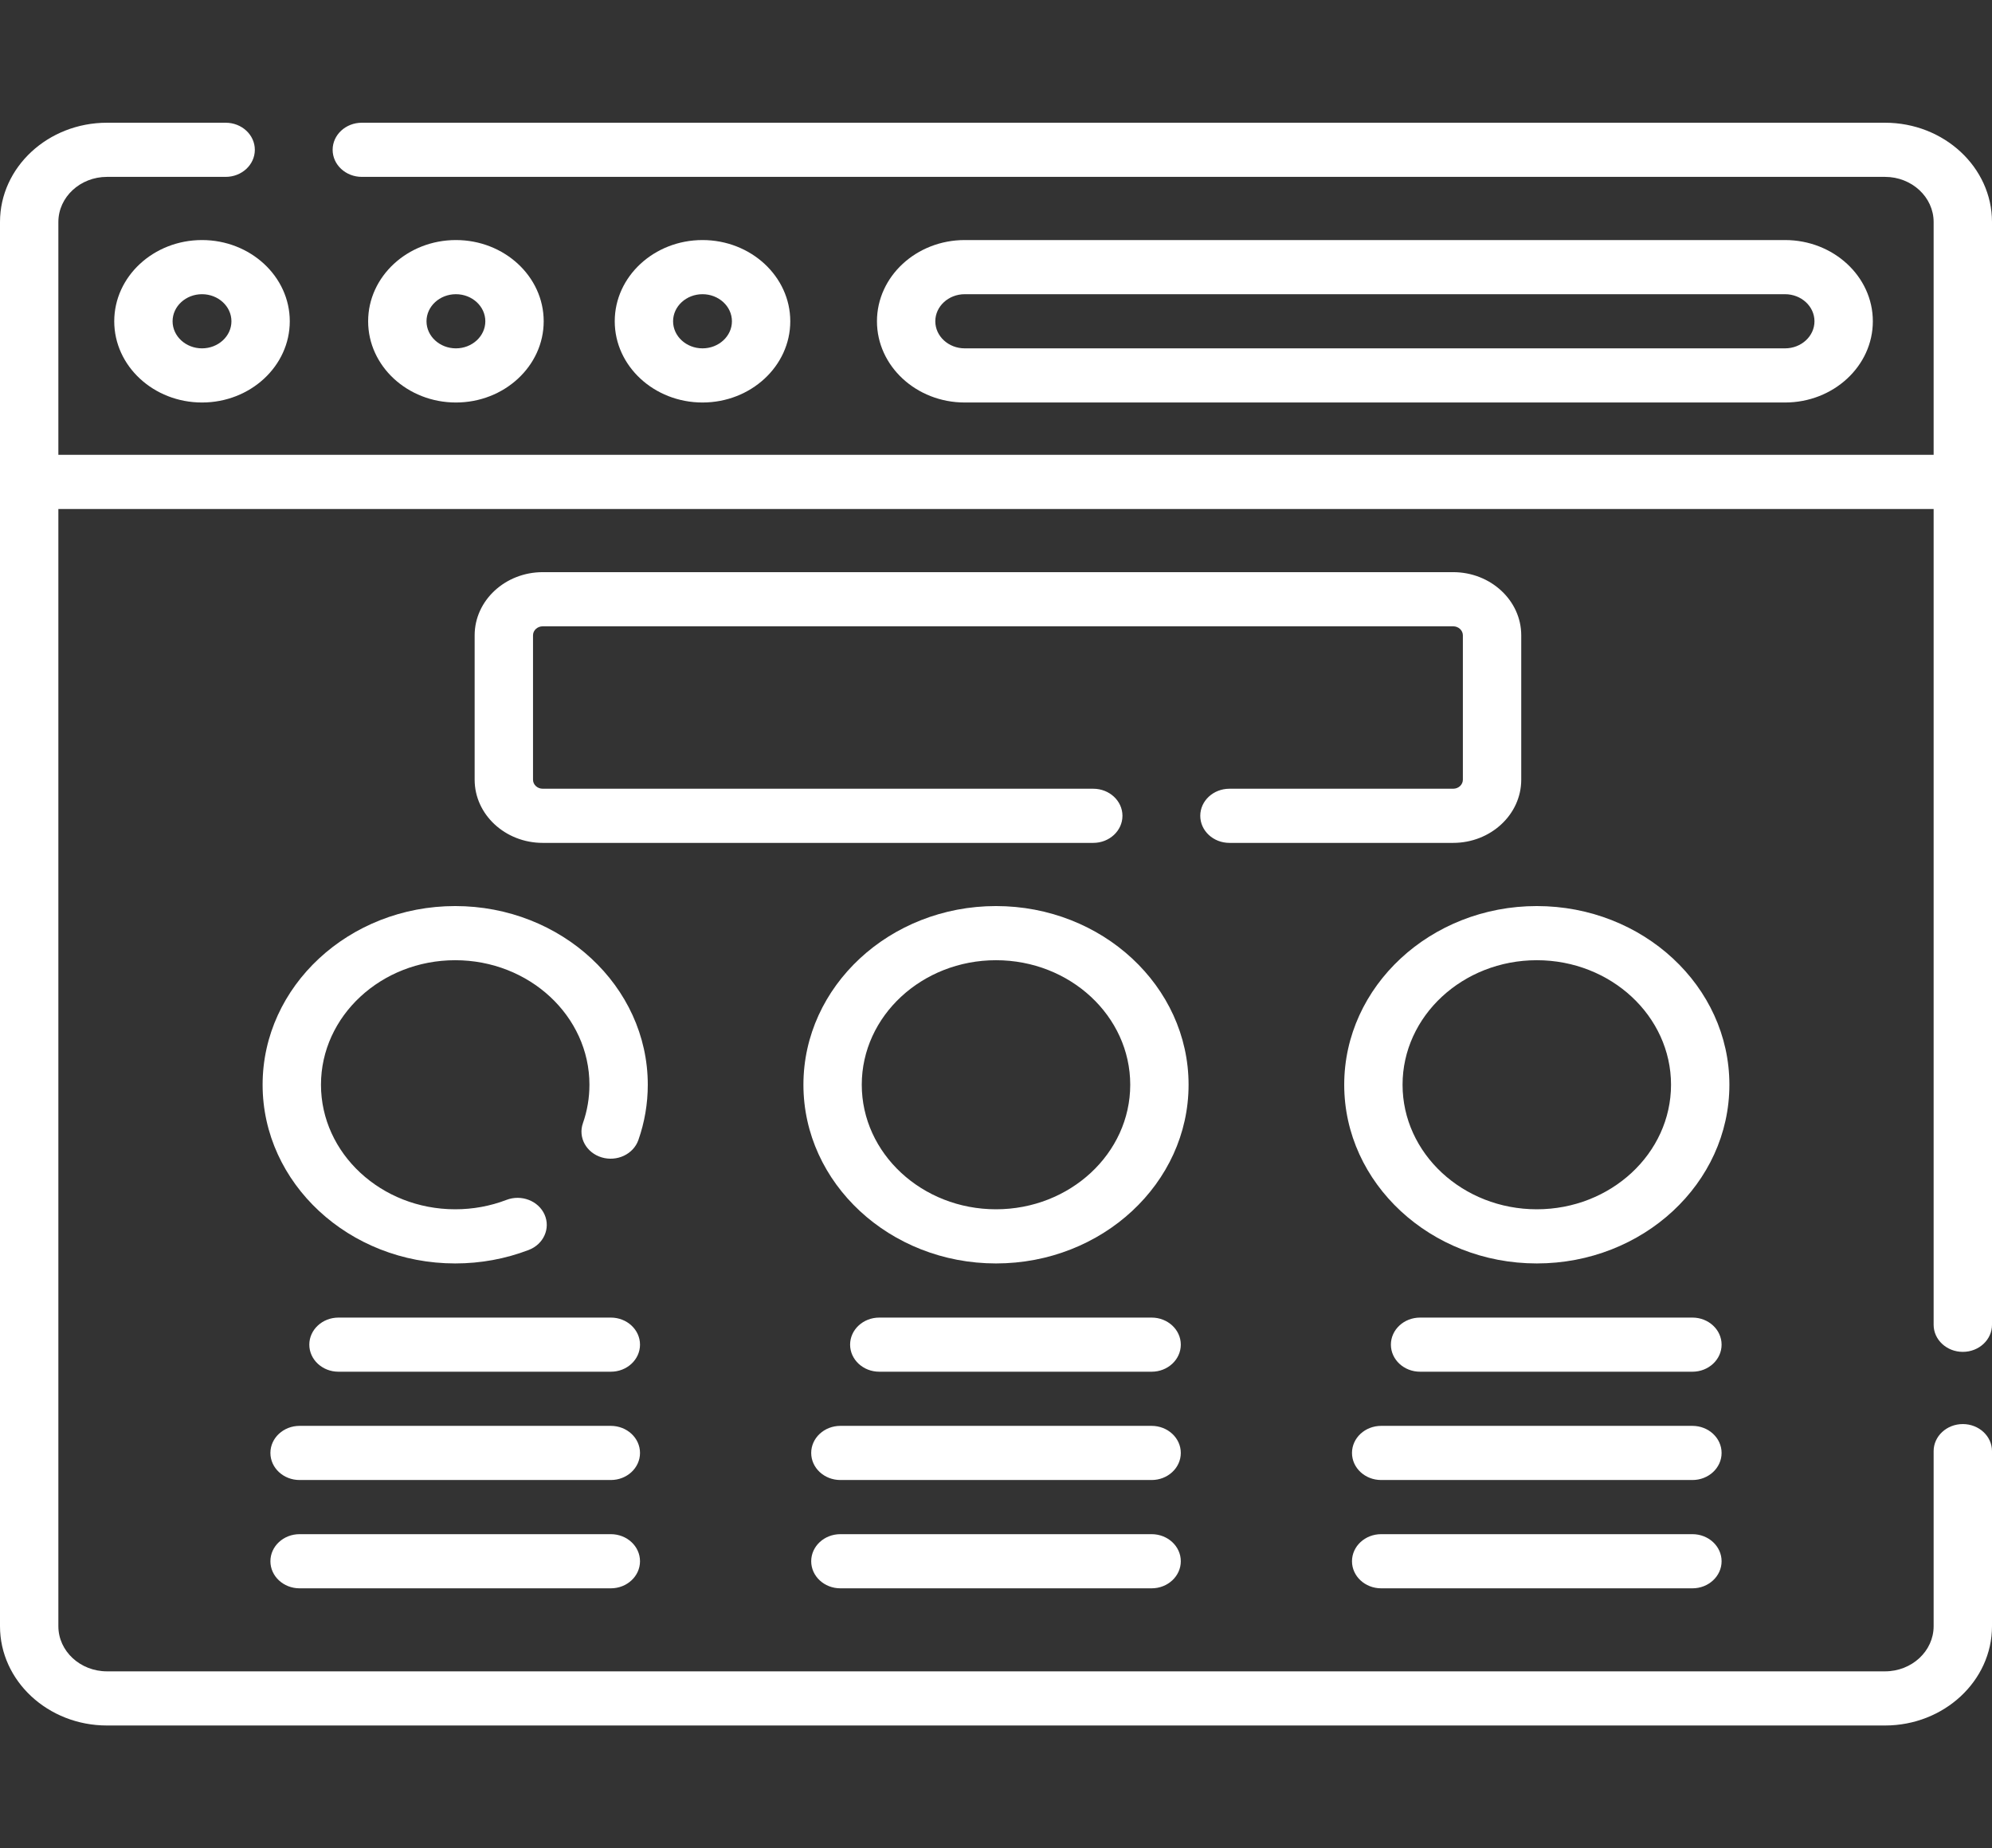
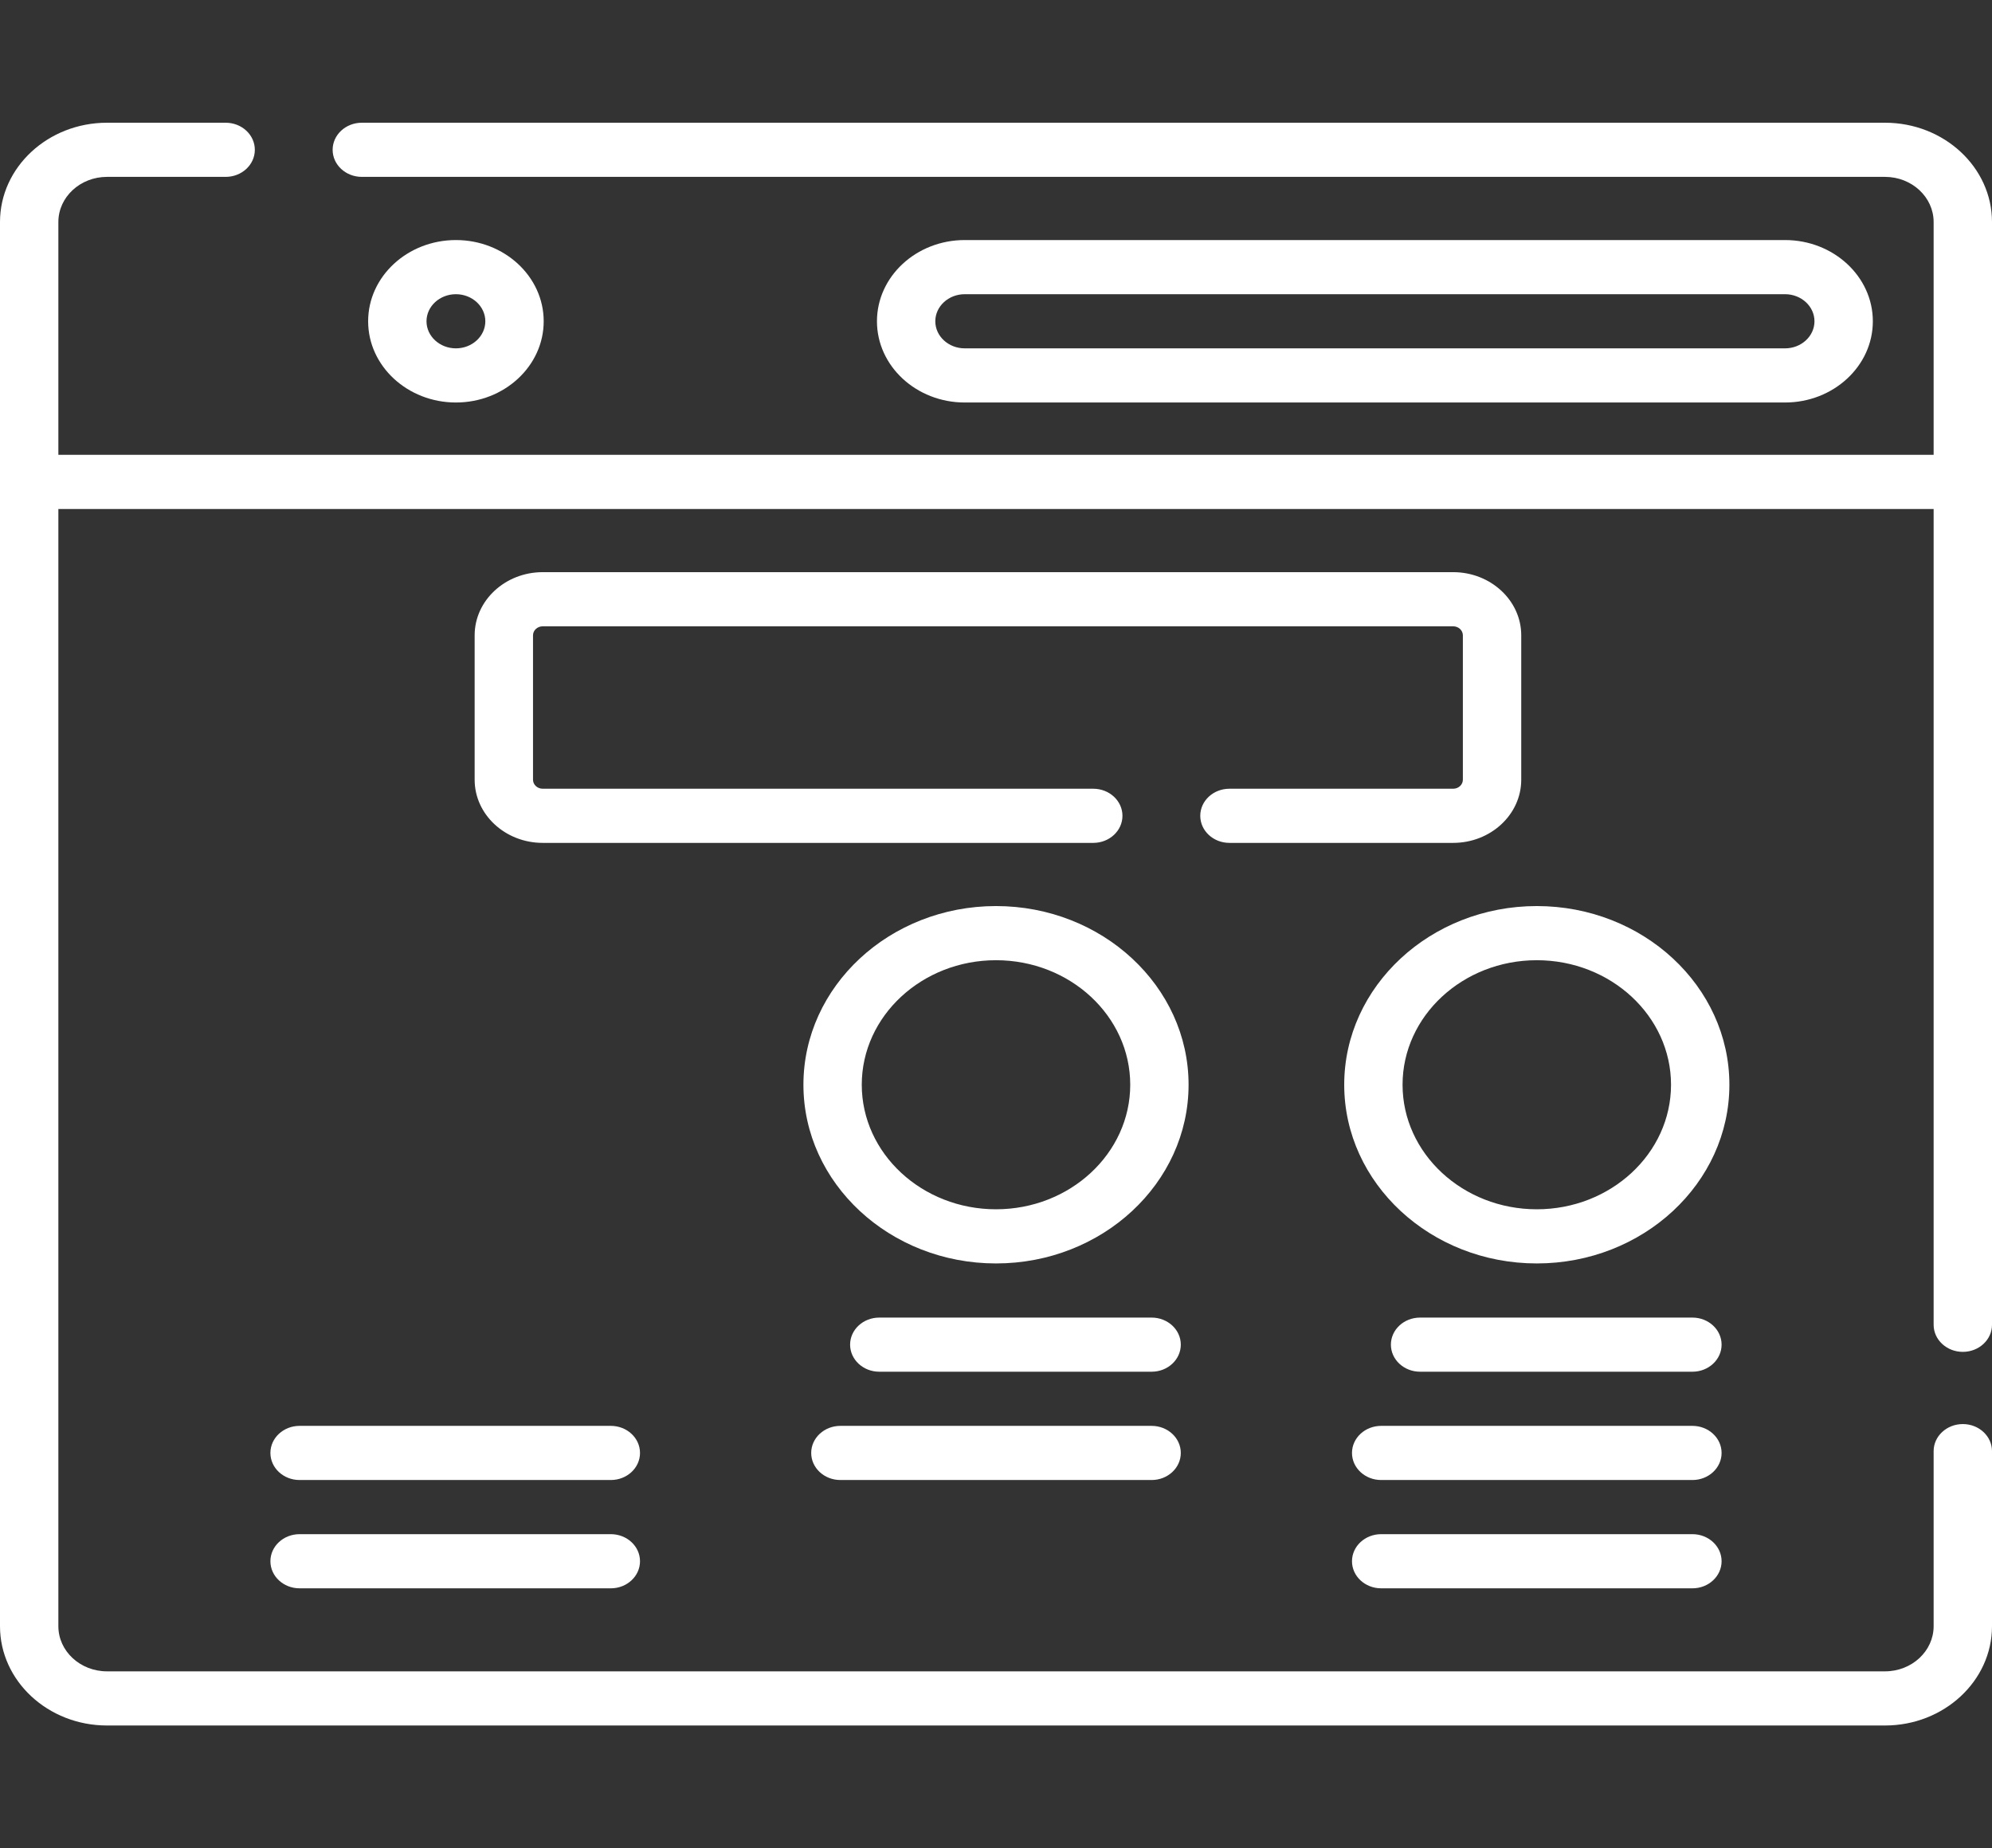
<svg xmlns="http://www.w3.org/2000/svg" width="83" height="77" viewBox="0 0 83 77" fill="none">
  <rect x="0" y="0" width="83" height="77" fill="#333333" stroke="none" />
-   <path d="M4.76 13.385C4.76 15.251 6.4 16.769 8.417 16.769C10.434 16.769 12.074 15.251 12.074 13.385C12.074 11.519 10.434 10.001 8.417 10.001C6.4 10.001 4.76 11.519 4.76 13.385ZM9.643 13.385C9.643 14.007 9.093 14.513 8.417 14.513C7.741 14.513 7.191 14.007 7.191 13.385C7.191 12.763 7.741 12.257 8.417 12.257C9.093 12.257 9.643 12.763 9.643 13.385Z" fill="white" />
  <path d="M22.654 13.385C22.654 11.519 21.013 10.001 18.997 10.001C16.98 10.001 15.339 11.519 15.339 13.385C15.339 15.251 16.98 16.769 18.997 16.769C21.013 16.769 22.654 15.251 22.654 13.385ZM17.771 13.385C17.771 12.763 18.321 12.257 18.997 12.257C19.672 12.257 20.222 12.763 20.222 13.385C20.222 14.007 19.672 14.513 18.997 14.513C18.321 14.513 17.771 14.007 17.771 13.385Z" fill="white" />
-   <path d="M32.928 13.385C32.928 11.519 31.288 10.001 29.271 10.001C27.255 10.001 25.614 11.519 25.614 13.385C25.614 15.251 27.255 16.769 29.271 16.769C31.288 16.769 32.928 15.251 32.928 13.385ZM28.045 13.385C28.045 12.763 28.595 12.257 29.271 12.257C29.947 12.257 30.497 12.763 30.497 13.385C30.497 14.007 29.947 14.513 29.271 14.513C28.595 14.513 28.045 14.007 28.045 13.385Z" fill="white" />
  <path d="M74.377 16.769C76.394 16.769 78.035 15.251 78.035 13.385C78.035 11.519 76.394 10.001 74.377 10.001H40.197C38.18 10.001 36.54 11.519 36.54 13.385C36.54 15.251 38.18 16.769 40.197 16.769H74.377ZM38.971 13.385C38.971 12.763 39.521 12.257 40.197 12.257H74.377C75.053 12.257 75.603 12.763 75.603 13.385C75.603 14.007 75.053 14.513 74.377 14.513H40.197C39.521 14.513 38.971 14.007 38.971 13.385Z" fill="white" />
  <path d="M78.542 5.113H15.076C14.405 5.113 13.86 5.618 13.86 6.241C13.86 6.864 14.405 7.369 15.076 7.369H78.542C79.659 7.369 80.568 8.212 80.568 9.249V18.949H2.432V9.249C2.432 8.212 3.341 7.369 4.458 7.369H9.402C10.074 7.369 10.618 6.864 10.618 6.241C10.618 5.618 10.074 5.113 9.402 5.113H4.458C2 5.113 0 6.968 0 9.249V67.751C0 70.031 2 71.887 4.458 71.887H78.542C81 71.887 83 70.031 83 67.751V60.457C83 59.834 82.456 59.329 81.784 59.329C81.113 59.329 80.568 59.834 80.568 60.457V67.751C80.568 68.788 79.659 69.631 78.542 69.631H4.458C3.341 69.631 2.432 68.788 2.432 67.751V21.205H80.568V55.193C80.568 55.816 81.113 56.321 81.784 56.321C82.456 56.321 83 55.816 83 55.193V9.249C83 6.968 81 5.113 78.542 5.113Z" fill="white" />
  <path d="M60.548 32.86H51.227C50.555 32.86 50.011 33.365 50.011 33.988C50.011 34.611 50.555 35.116 51.227 35.116H60.548C62.112 35.116 63.385 33.935 63.385 32.484V26.469C63.385 25.018 62.112 23.837 60.548 23.837H22.614C21.05 23.837 19.777 25.018 19.777 26.469V32.484C19.777 33.935 21.05 35.116 22.614 35.116H45.553C46.224 35.116 46.769 34.611 46.769 33.988C46.769 33.365 46.224 32.86 45.553 32.86H22.614C22.391 32.86 22.209 32.692 22.209 32.484V26.469C22.209 26.262 22.391 26.093 22.614 26.093H60.548C60.771 26.093 60.953 26.262 60.953 26.469V32.484C60.953 32.692 60.771 32.86 60.548 32.86Z" fill="white" />
  <path d="M41.5 37.748C37.075 37.748 33.476 41.088 33.476 45.192C33.476 49.297 37.075 52.637 41.5 52.637C45.925 52.637 49.524 49.297 49.524 45.192C49.524 41.088 45.925 37.748 41.5 37.748ZM41.5 50.381C38.416 50.381 35.907 48.053 35.907 45.192C35.907 42.331 38.416 40.004 41.5 40.004C44.584 40.004 47.093 42.331 47.093 45.192C47.093 48.053 44.584 50.381 41.5 50.381Z" fill="white" />
  <path d="M64.033 37.748C59.609 37.748 56.009 41.088 56.009 45.192C56.009 49.297 59.609 52.637 64.033 52.637C68.458 52.637 72.058 49.297 72.058 45.192C72.058 41.088 68.458 37.748 64.033 37.748ZM64.033 50.381C60.949 50.381 58.44 48.053 58.44 45.192C58.44 42.331 60.949 40.004 64.033 40.004C67.117 40.004 69.626 42.331 69.626 45.192C69.626 48.053 67.117 50.381 64.033 50.381Z" fill="white" />
-   <path d="M18.967 37.748C14.542 37.748 10.942 41.088 10.942 45.192C10.942 49.297 14.542 52.637 18.967 52.637C20.027 52.637 21.058 52.447 22.031 52.075C22.651 51.837 22.946 51.177 22.69 50.601C22.433 50.026 21.722 49.752 21.102 49.99C20.425 50.249 19.707 50.381 18.967 50.381C15.883 50.381 13.374 48.053 13.374 45.192C13.374 42.331 15.883 40.004 18.967 40.004C22.051 40.004 24.56 42.331 24.56 45.192C24.56 45.741 24.468 46.281 24.287 46.797C24.08 47.389 24.43 48.025 25.068 48.218C25.707 48.41 26.393 48.086 26.6 47.493C26.86 46.752 26.991 45.978 26.991 45.192C26.991 41.088 23.391 37.748 18.967 37.748Z" fill="white" />
-   <path d="M25.451 54.893H14.104C13.432 54.893 12.888 55.398 12.888 56.02C12.888 56.643 13.432 57.148 14.104 57.148H25.451C26.123 57.148 26.667 56.643 26.667 56.02C26.667 55.398 26.123 54.893 25.451 54.893Z" fill="white" />
  <path d="M25.451 59.404H12.482C11.811 59.404 11.267 59.909 11.267 60.532C11.267 61.155 11.811 61.66 12.482 61.66H25.451C26.123 61.66 26.667 61.155 26.667 60.532C26.667 59.909 26.123 59.404 25.451 59.404Z" fill="white" />
  <path d="M25.451 63.916H12.482C11.811 63.916 11.267 64.421 11.267 65.044C11.267 65.667 11.811 66.172 12.482 66.172H25.451C26.123 66.172 26.667 65.667 26.667 65.044C26.667 64.421 26.123 63.916 25.451 63.916Z" fill="white" />
  <path d="M47.984 54.893H36.637C35.965 54.893 35.421 55.398 35.421 56.02C35.421 56.643 35.965 57.148 36.637 57.148H47.984C48.656 57.148 49.2 56.643 49.2 56.02C49.2 55.398 48.656 54.893 47.984 54.893Z" fill="white" />
  <path d="M47.984 59.404H35.016C34.344 59.404 33.8 59.909 33.8 60.532C33.8 61.155 34.344 61.66 35.016 61.66H47.984C48.656 61.66 49.2 61.155 49.2 60.532C49.2 59.909 48.656 59.404 47.984 59.404Z" fill="white" />
-   <path d="M47.984 63.916H35.016C34.344 63.916 33.8 64.421 33.8 65.044C33.8 65.667 34.344 66.172 35.016 66.172H47.984C48.656 66.172 49.2 65.667 49.2 65.044C49.2 64.421 48.656 63.916 47.984 63.916Z" fill="white" />
  <path d="M70.518 54.893H59.17C58.498 54.893 57.954 55.398 57.954 56.02C57.954 56.643 58.498 57.148 59.17 57.148H70.518C71.189 57.148 71.733 56.643 71.733 56.02C71.733 55.398 71.189 54.893 70.518 54.893Z" fill="white" />
  <path d="M70.518 59.404H57.549C56.877 59.404 56.333 59.909 56.333 60.532C56.333 61.155 56.877 61.66 57.549 61.66H70.518C71.189 61.66 71.733 61.155 71.733 60.532C71.733 59.909 71.189 59.404 70.518 59.404Z" fill="white" />
  <path d="M70.518 63.916H57.549C56.877 63.916 56.333 64.421 56.333 65.044C56.333 65.667 56.877 66.172 57.549 66.172H70.518C71.189 66.172 71.733 65.667 71.733 65.044C71.733 64.421 71.189 63.916 70.518 63.916Z" fill="white" />
</svg>